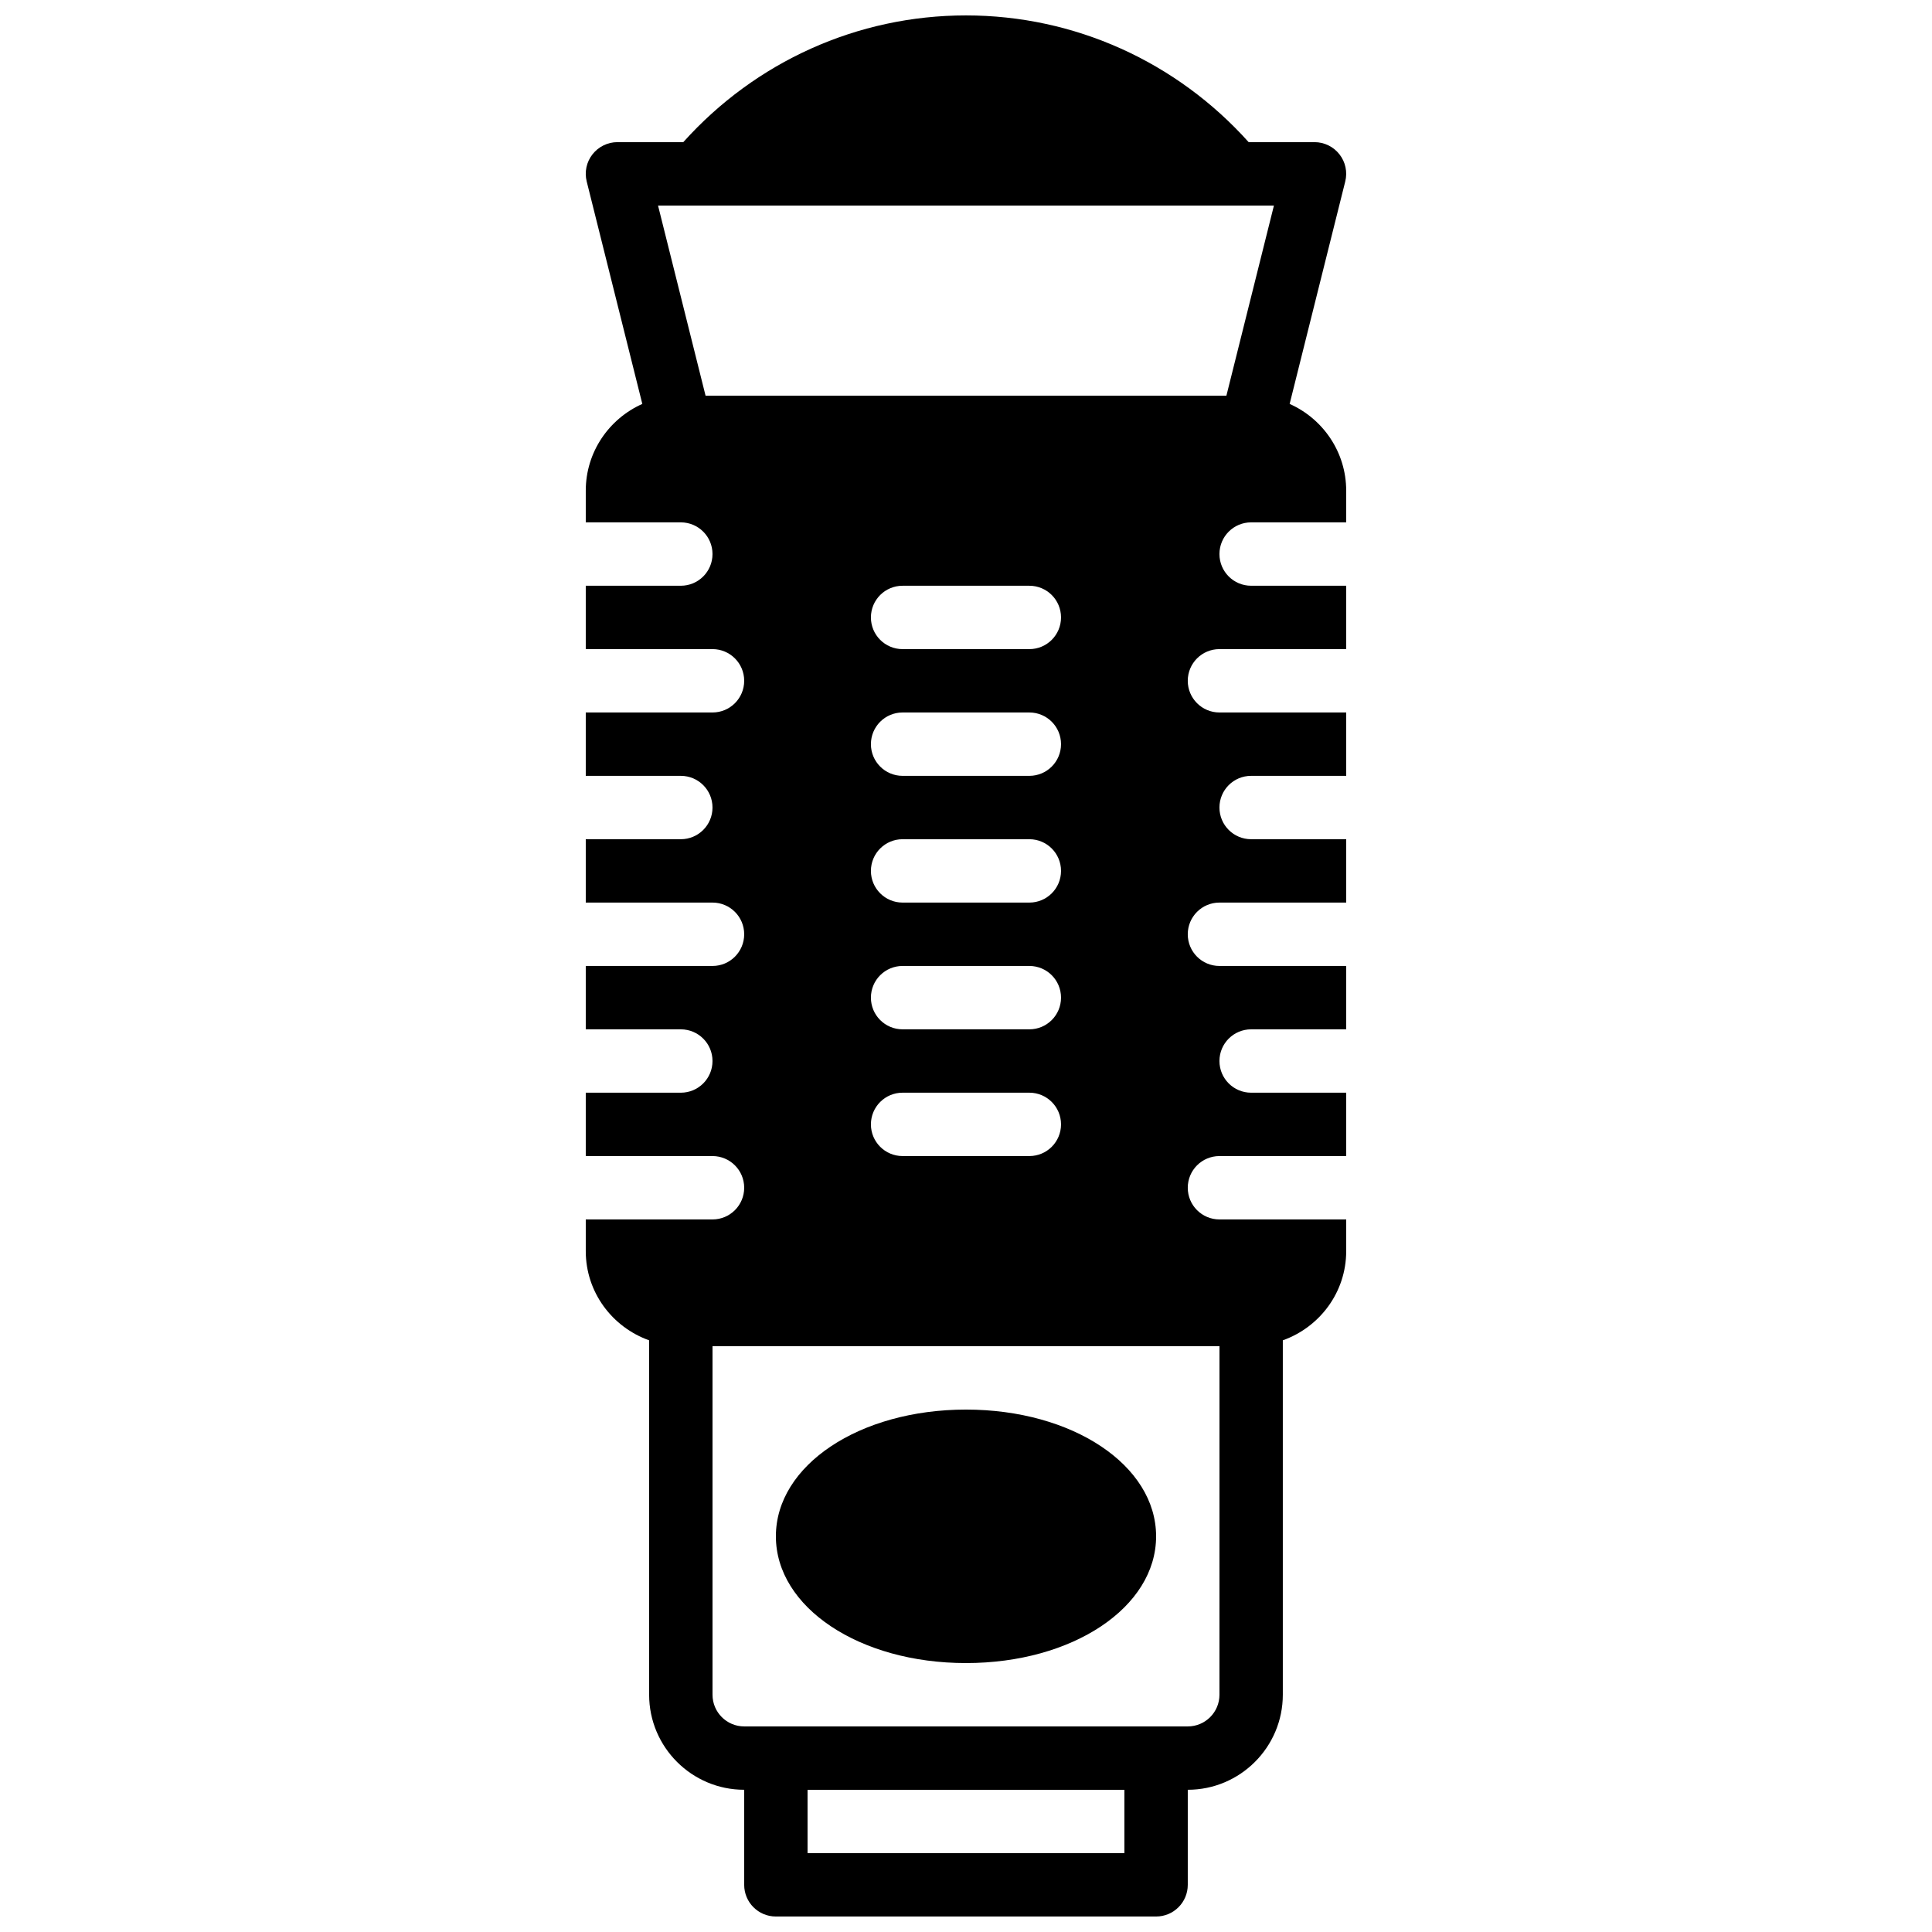
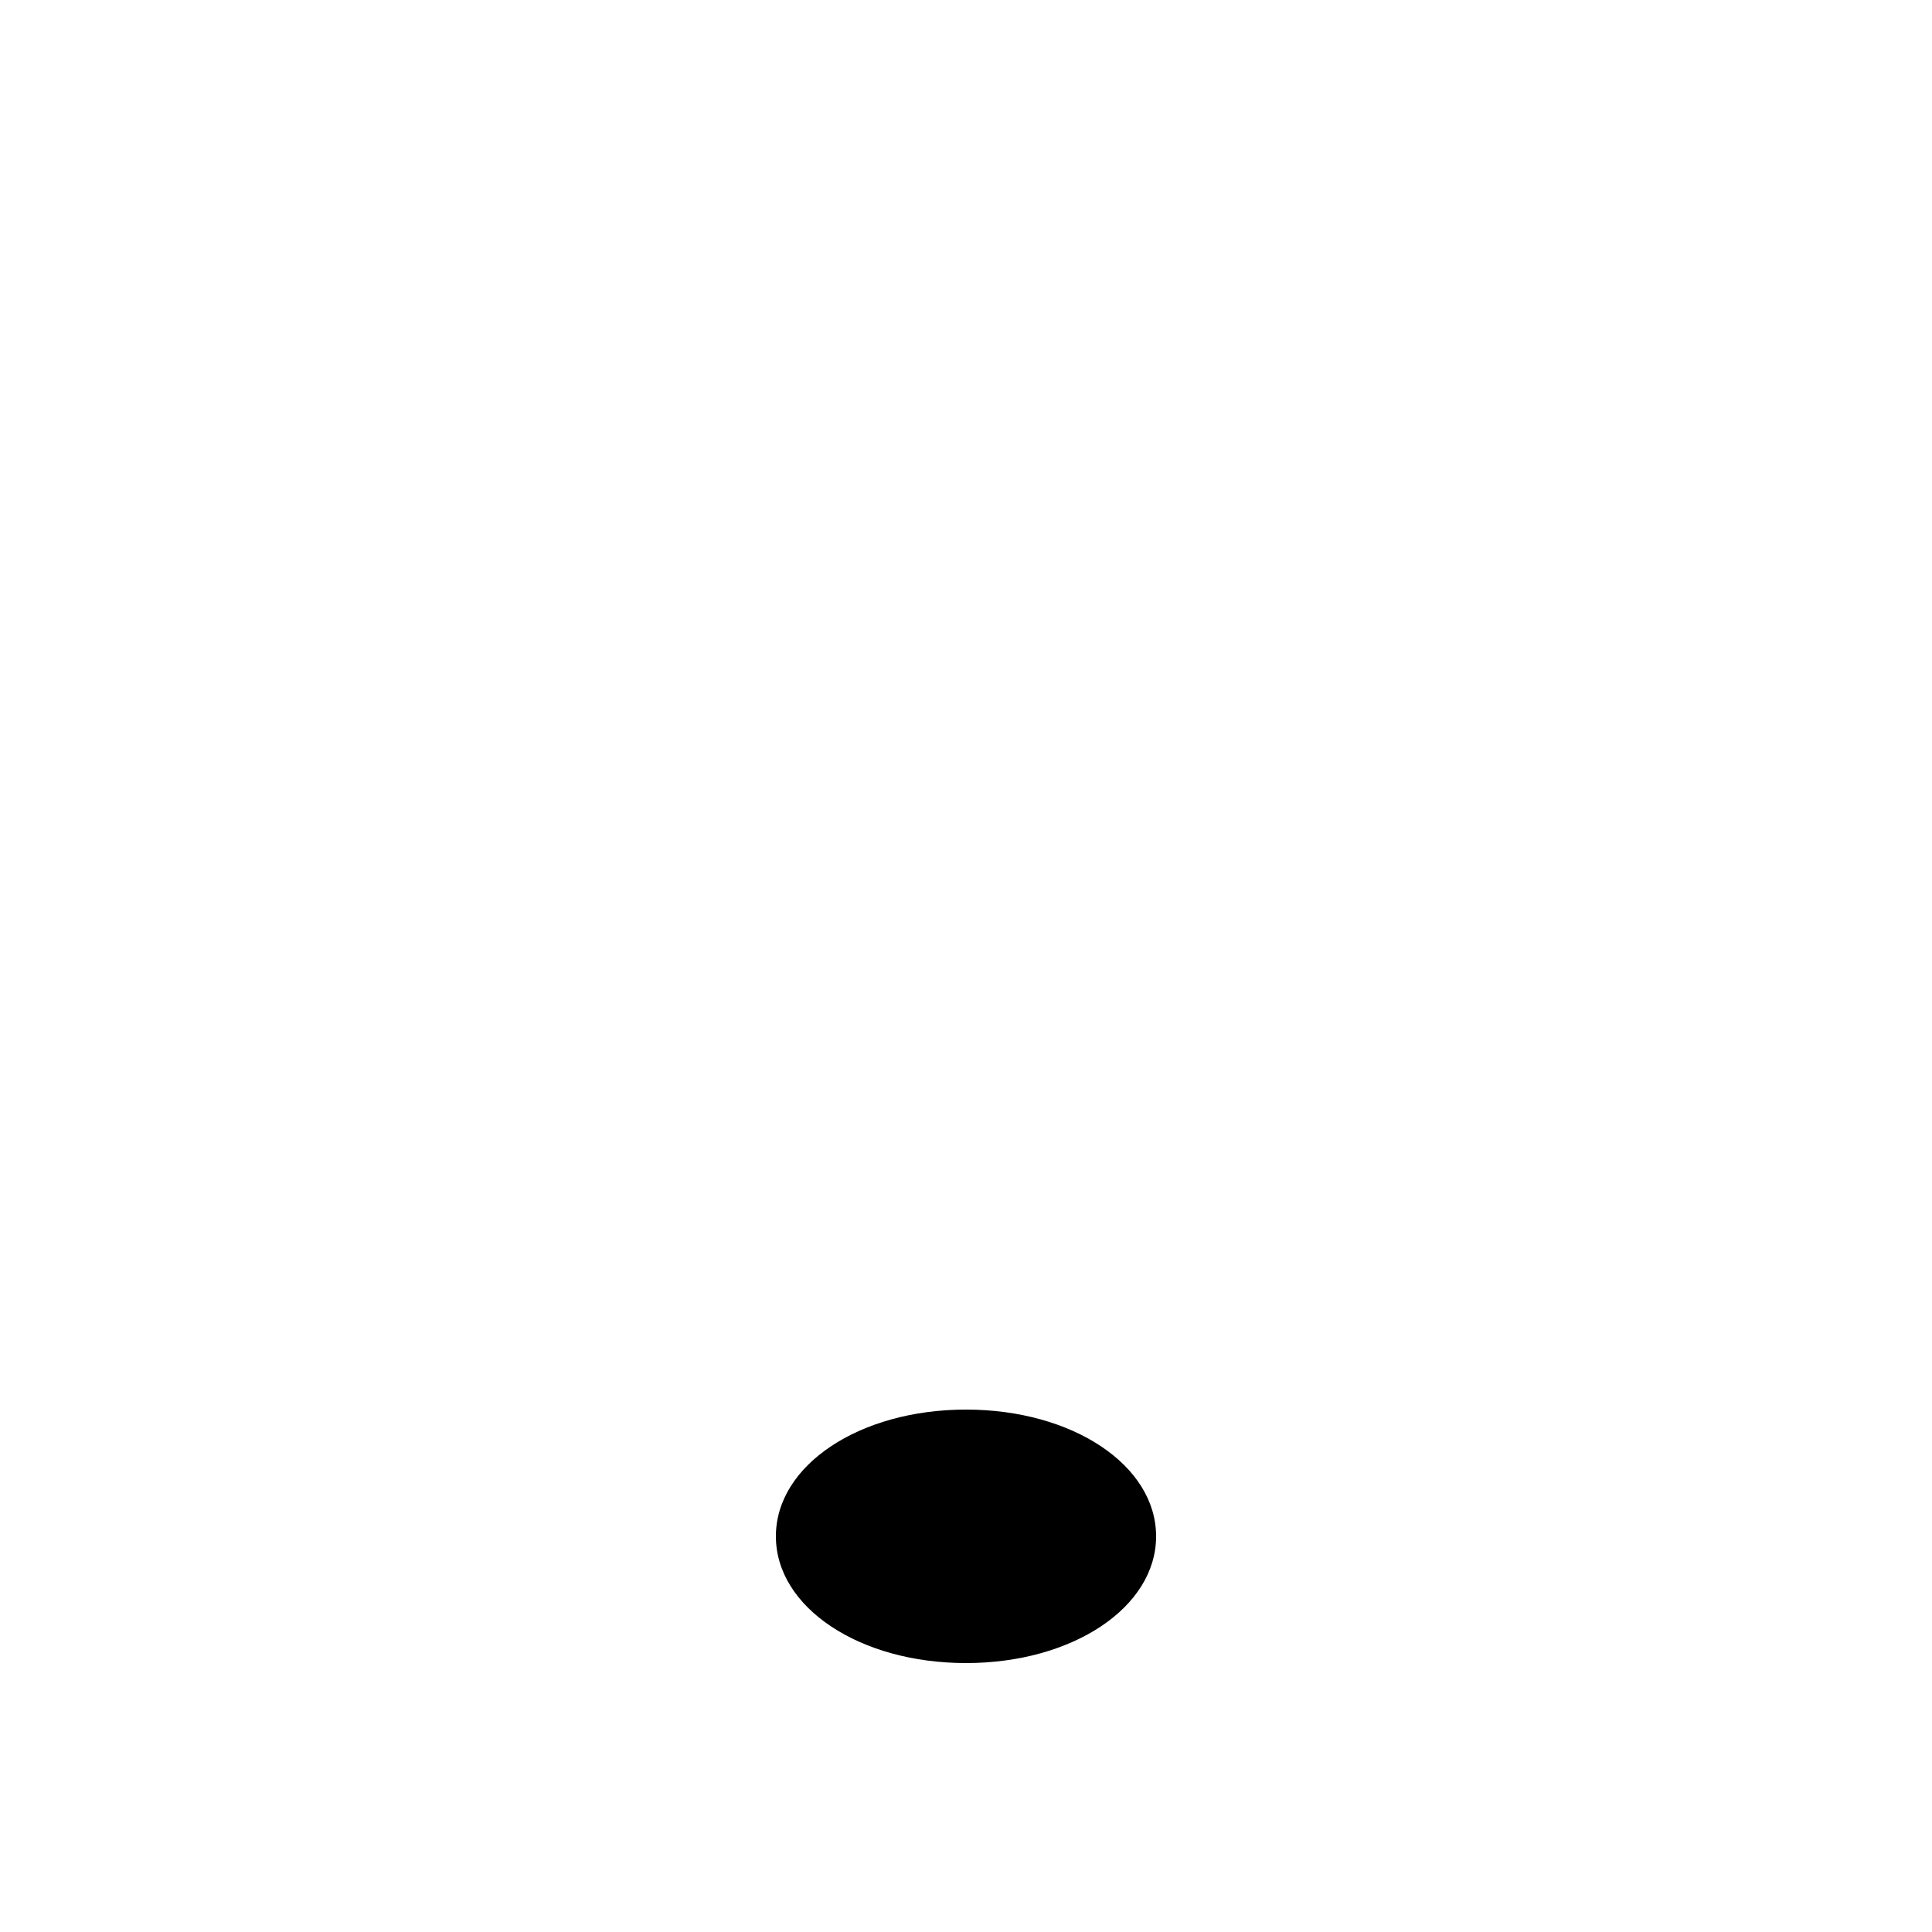
<svg xmlns="http://www.w3.org/2000/svg" width="800px" height="800px" version="1.1" viewBox="144 144 512 512">
  <defs>
    <clipPath id="a">
-       <path d="m299 148.09h202v503.81h-202z" />
-     </clipPath>
+       </clipPath>
  </defs>
  <path d="m400 584.73c28.246 0 50.379-14.754 50.379-33.59 0-18.832-22.133-33.586-50.379-33.586-28.25 0-50.383 14.754-50.383 33.586 0 18.836 22.133 33.59 50.383 33.59" fill-rule="evenodd" />
  <g clip-path="url(#a)">
-     <path d="m467.17 593.12c0 4.637-3.762 8.398-8.395 8.398h-117.55c-4.637 0-8.398-3.762-8.398-8.398v-92.363h134.35zm-109.16 41.984h83.969v-16.793h-83.969zm-29.266-436.63h152.86l-12.594 50.379h-138.03l-12.594-50.379zm88.043 117.55h-33.59c-4.641 0-8.395-3.754-8.395-8.398 0-4.644 3.754-8.395 8.395-8.395h33.59c4.644 0 8.395 3.75 8.395 8.395 0 4.644-3.75 8.398-8.395 8.398zm-33.59 117.55h33.59c4.644 0 8.395 3.754 8.395 8.398 0 4.641-3.75 8.395-8.395 8.395h-33.59c-4.641 0-8.395-3.754-8.395-8.395 0-4.644 3.754-8.398 8.395-8.398zm0-33.586h33.59c4.644 0 8.395 3.75 8.395 8.395s-3.75 8.398-8.395 8.398h-33.59c-4.641 0-8.395-3.754-8.395-8.398s3.754-8.395 8.395-8.395zm-8.395-58.777c0-4.644 3.754-8.398 8.395-8.398h33.59c4.644 0 8.395 3.754 8.395 8.398 0 4.641-3.75 8.395-8.395 8.395h-33.59c-4.641 0-8.395-3.754-8.395-8.395zm8.395 25.188h33.59c4.644 0 8.395 3.754 8.395 8.398 0 4.644-3.75 8.395-8.395 8.395h-33.59c-4.641 0-8.395-3.75-8.395-8.395 0-4.644 3.754-8.398 8.395-8.398zm92.367-83.969h25.191v-8.395c0-10.262-6.18-19.07-14.988-22.992l14.734-58.945c0.629-2.512 0.066-5.164-1.527-7.195-1.586-2.039-4.031-3.234-6.617-3.234h-17.449c-19.129-21.316-46.141-33.586-74.914-33.586-28.777 0-55.789 12.27-74.918 33.586h-17.449c-2.586 0-5.027 1.195-6.617 3.234-1.594 2.031-2.156 4.684-1.527 7.195l14.738 58.945c-8.809 3.922-14.988 12.738-14.988 22.992v8.395h25.188c4.644 0 8.398 3.754 8.398 8.398 0 4.644-3.754 8.398-8.398 8.398h-25.188v16.793h33.586c4.644 0 8.398 3.754 8.398 8.395 0 4.644-3.754 8.398-8.398 8.398h-33.586v16.793h25.188c4.644 0 8.398 3.754 8.398 8.398 0 4.641-3.754 8.395-8.398 8.395h-25.188v16.793h33.586c4.644 0 8.398 3.754 8.398 8.398 0 4.644-3.754 8.398-8.398 8.398h-33.586v16.793h25.188c4.644 0 8.398 3.754 8.398 8.395 0 4.644-3.754 8.398-8.398 8.398h-25.188v16.793h33.586c4.644 0 8.398 3.754 8.398 8.398 0 4.641-3.754 8.395-8.398 8.395h-33.586v8.398c0 10.934 7.043 20.16 16.793 23.637v93.918c0 13.891 11.301 25.191 25.191 25.191v25.191c0 4.641 3.75 8.395 8.395 8.395h100.76c4.644 0 8.398-3.754 8.398-8.395v-25.191c13.887 0 25.188-11.301 25.188-25.191v-93.918c9.75-3.477 16.797-12.703 16.797-23.637v-8.398h-33.59c-4.641 0-8.395-3.754-8.395-8.395 0-4.644 3.754-8.398 8.395-8.398h33.59v-16.793h-25.191c-4.644 0-8.398-3.754-8.398-8.398 0-4.641 3.754-8.395 8.398-8.395h25.191v-16.793h-33.59c-4.641 0-8.395-3.754-8.395-8.398 0-4.644 3.754-8.398 8.395-8.398h33.59v-16.793h-25.191c-4.644 0-8.398-3.754-8.398-8.395 0-4.644 3.754-8.398 8.398-8.398h25.191v-16.793h-33.59c-4.641 0-8.395-3.754-8.395-8.398 0-4.641 3.754-8.395 8.395-8.395h33.59v-16.793h-25.191c-4.644 0-8.398-3.754-8.398-8.398 0-4.644 3.754-8.398 8.398-8.398z" fill-rule="evenodd" />
-   </g>
+     </g>
</svg>